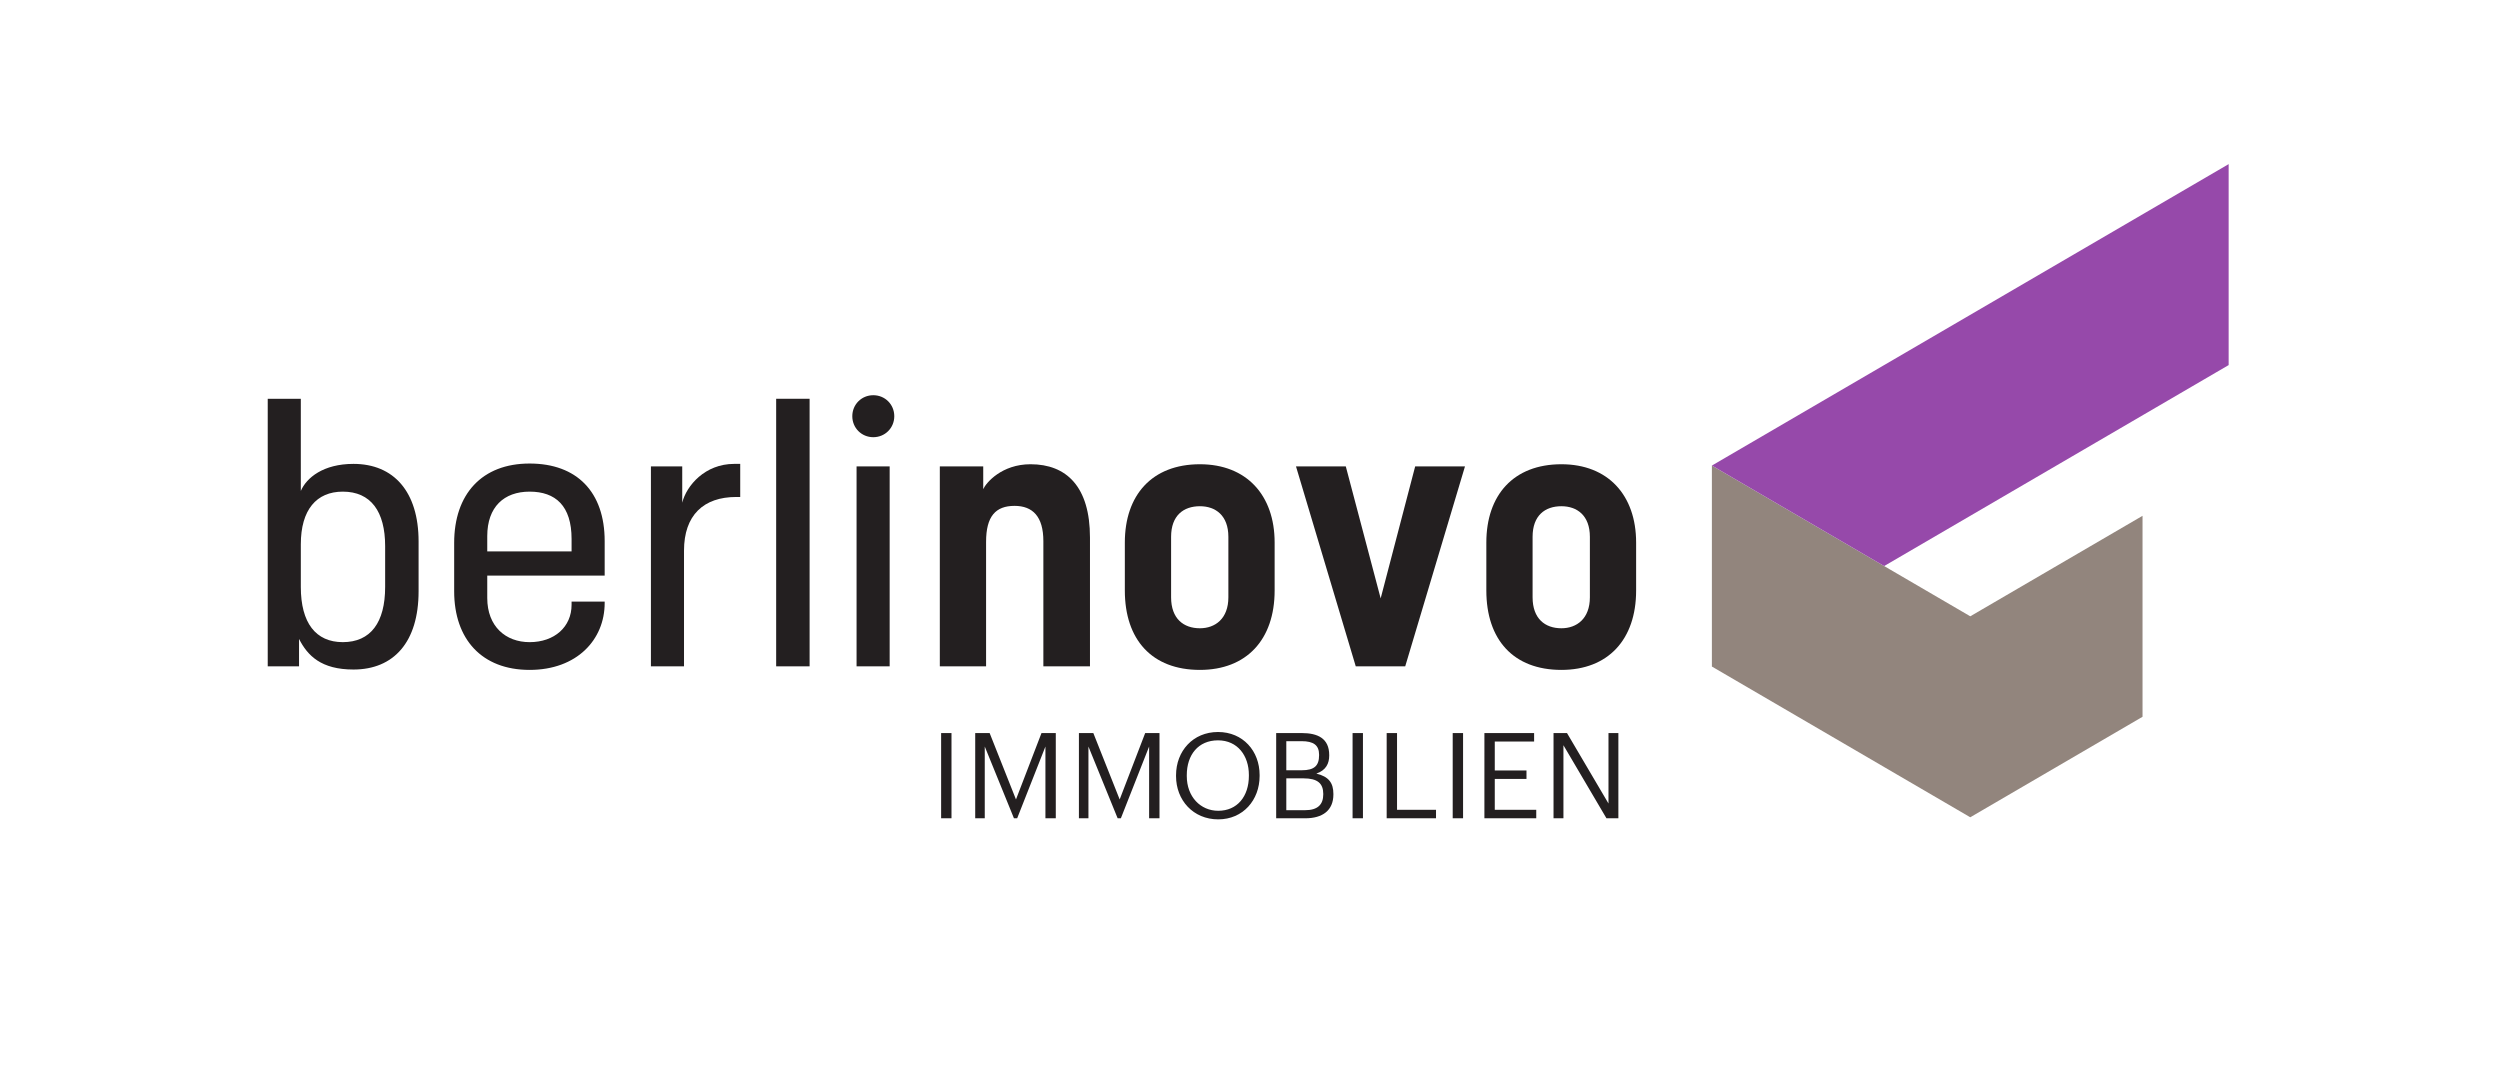
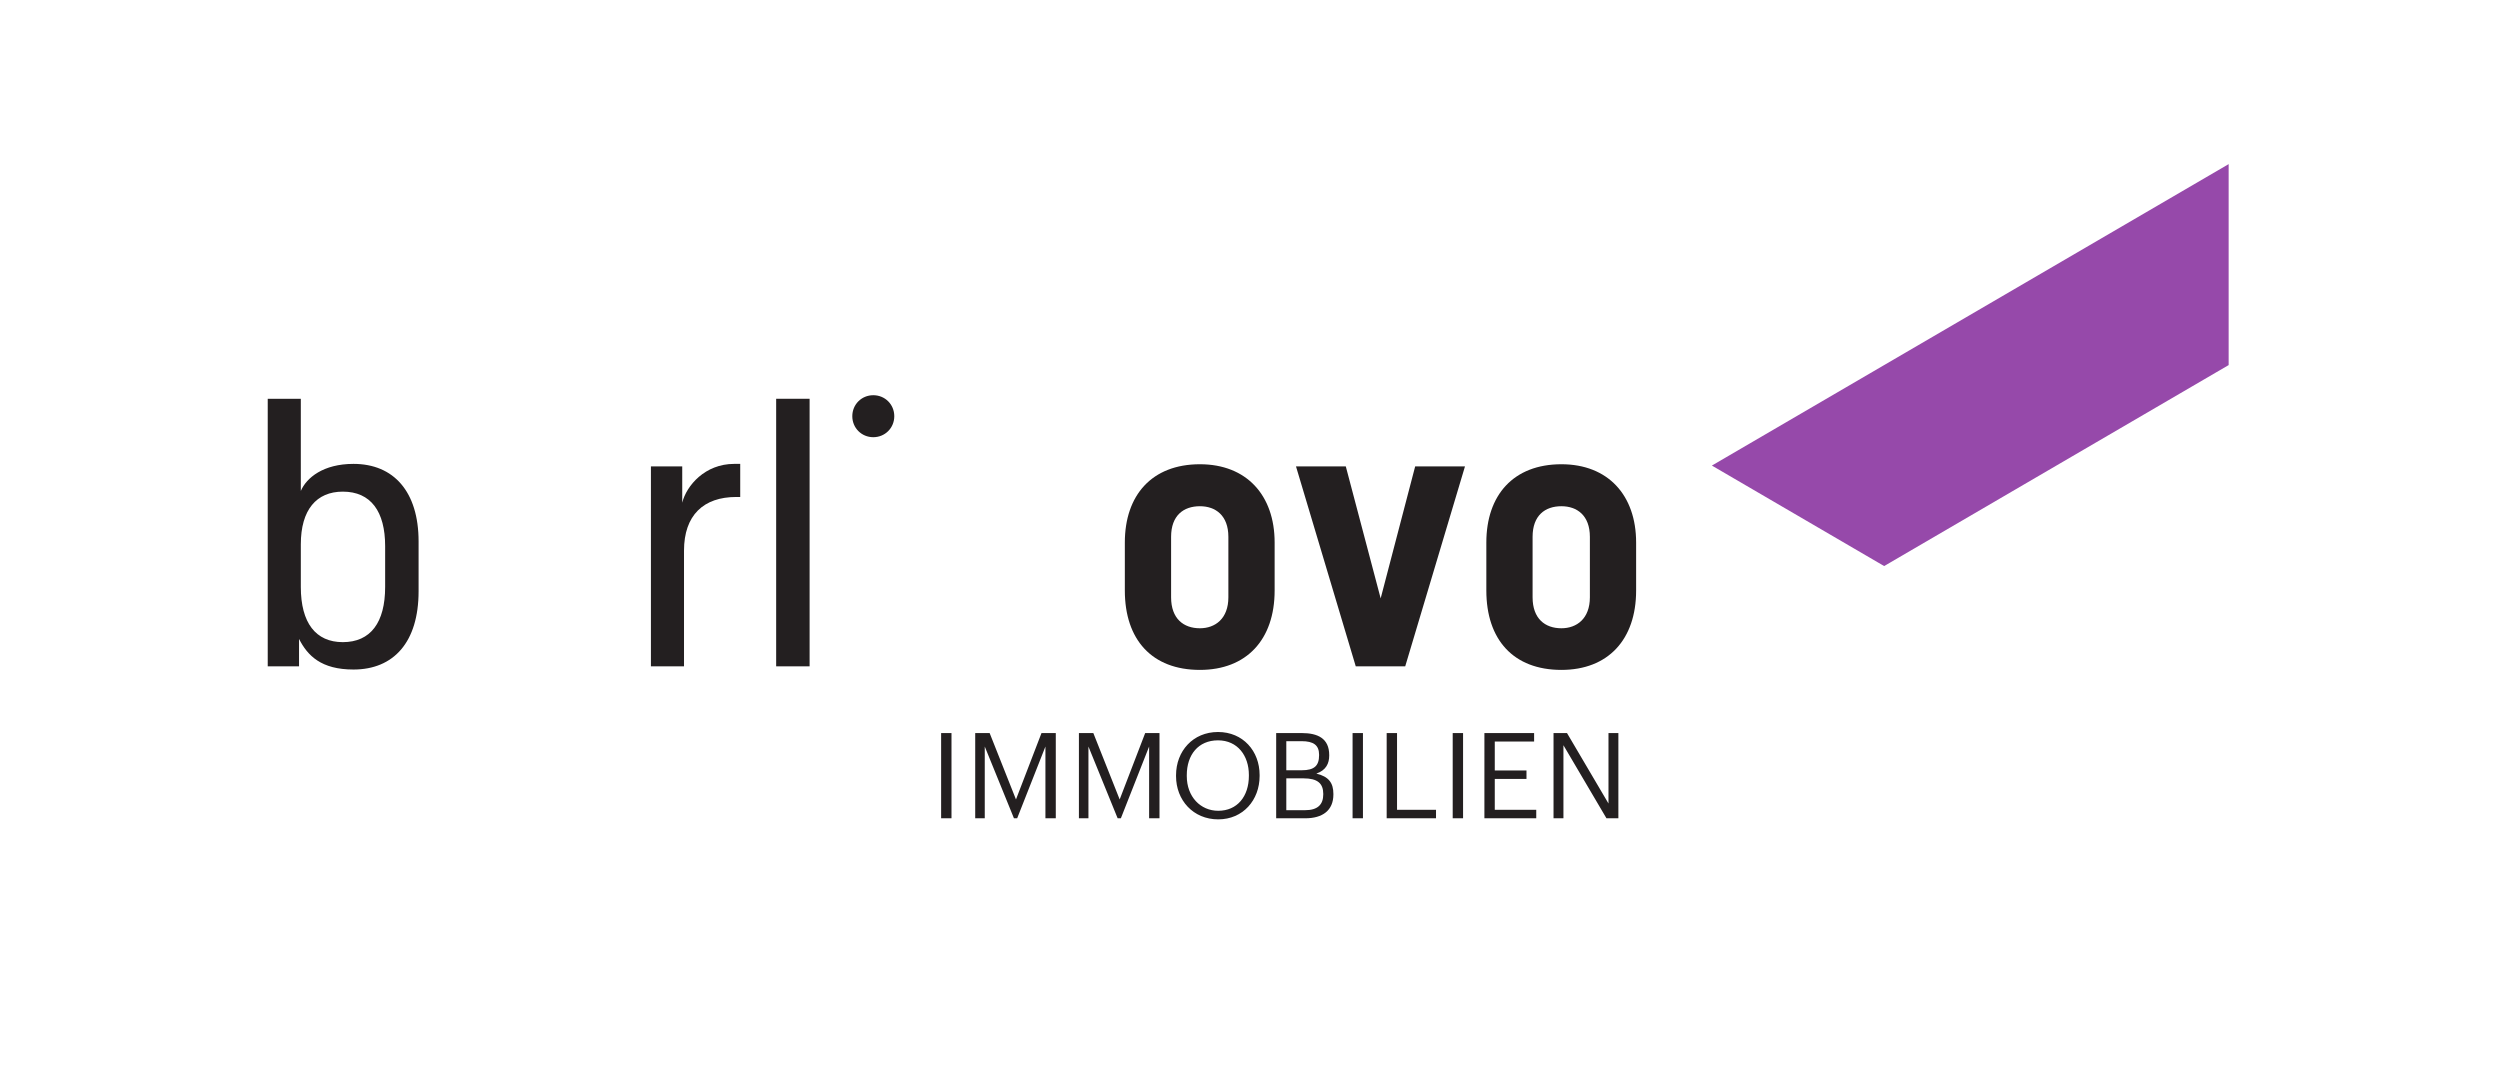
<svg xmlns="http://www.w3.org/2000/svg" xmlns:ns1="http://sodipodi.sourceforge.net/DTD/sodipodi-0.dtd" xmlns:ns2="http://www.inkscape.org/namespaces/inkscape" version="1.1" id="svg2" xml:space="preserve" width="526.493" height="229.04" viewBox="0 0 526.493 229.04" ns1:docname="berlinovo_MZ_hor_CMYK_RZ.eps">
  <defs id="defs6" />
  <ns1:namedview id="namedview4" pagecolor="#ffffff" bordercolor="#666666" borderopacity="1.0" ns2:pageshadow="2" ns2:pageopacity="0.0" ns2:pagecheckerboard="0" />
  <g id="g8" ns2:groupmode="layer" ns2:label="ink_ext_XXXXXX" transform="matrix(1.333,0,0,-1.333,0,229.04)">
    <g id="g10" transform="scale(0.1)">
      <path d="m 2454.38,425.441 h 15.65 v 115.43 L 2538,425.441 h 18.83 V 560.078 H 2541.2 V 448.781 l -65.53,111.297 h -21.29 z m -109.21,0 h 81.91 v 13.36 h -65.53 v 48.777 h 50.1 v 13.363 h -50.1 v 45.77 h 62.15 v 13.367 h -78.53 z m -50.08,0 h 16.37 v 134.637 h -16.37 z m -104.32,0 h 77.95 v 13.36 h -61.58 v 121.277 h -16.37 z m -53.87,0 h 16.39 v 134.637 h -16.39 z m -104.7,75.879 v 45.95 h 24.1 c 18.83,0 27.69,-6.211 27.69,-21.481 v -0.738 c 0,-16.571 -7.53,-23.731 -27.3,-23.731 z m 0,-63.09 v 50.29 h 27.5 c 21.66,0 30.88,-7.911 30.88,-24.489 v -0.761 c 0,-16.372 -9.03,-25.04 -28.62,-25.04 z m -16,-12.789 h 46.13 c 26.94,0 44.26,12.219 44.26,37.649 v 0.762 c 0,17.5 -7.34,27.476 -26.93,32.187 15.45,5.281 20.33,16.211 20.33,28.441 v 0.758 c 0,26.543 -18.26,34.84 -43.3,34.84 h -40.49 z m -91.53,-1.703 c 39.17,0 65.36,30.512 65.36,68.532 v 1.531 c 0,37.828 -26.19,67.961 -65.73,67.961 -39.54,0 -66.29,-30.133 -66.29,-68.352 v -1.512 c 0,-37.648 26.93,-68.16 66.66,-68.16 z m 0,13.551 c -28.04,0 -49.7,22.231 -49.7,54.813 v 1.5 c 0,32.007 18.07,54.98 49.33,54.98 31.08,0 48.77,-24.473 48.77,-54.613 v -1.5 c 0,-32.578 -18.45,-55.18 -48.4,-55.18 z m -220.12,-11.848 h 15.05 v 113.36 l 46.14,-113.36 h 5.09 l 44.63,113.36 v -113.36 h 16.39 v 134.637 h -22.61 l -40.29,-104.898 -41.62,104.898 h -22.78 z m -163.84,0 h 15.08 v 113.36 l 46.12,-113.36 h 5.09 l 44.64,113.36 v -113.36 h 16.37 v 134.637 h -22.59 l -40.31,-104.898 -41.6,104.898 h -22.8 z m -53.85,0 h 16.38 v 134.637 h -16.38 v -134.637 0" style="fill:#231f20;fill-opacity:1;fill-rule:nonzero;stroke:none" id="path12" />
      <path d="m 608.477,790.867 c 0,-56.23 -23.047,-87.148 -66.891,-87.148 -42.723,0 -66.332,30.371 -66.332,87.148 v 67.442 c 0,54.531 24.73,83.199 66.332,83.199 44.406,0 66.891,-31.481 66.891,-86.012 z m 52.839,-6.758 v 78.7 c 0,78.699 -39.347,122.539 -102.871,122.539 -47.777,0 -74.199,-21.918 -83.191,-42.719 V 1088.22 H 422.98 V 665.5 h 49.461 v 43.301 c 13.497,-26.43 34.86,-48.34 86.004,-48.34 63.524,0 102.871,43.258 102.871,123.648 v 0" style="fill:#231f20;fill-opacity:1;fill-rule:nonzero;stroke:none" id="path14" />
-       <path d="m 769.801,847.078 v 24.16 c 0,46.094 26.422,70.27 66.894,70.27 41.035,0 66.328,-22.488 66.328,-74.762 v -19.668 z m 133.222,-79.277 v -5.059 c 0,-34.844 -26.976,-59.023 -66.328,-59.023 -37.664,0 -66.894,24.746 -66.894,69.707 v 35.429 h 185.504 v 54.512 c 0,77.578 -43.852,122.547 -118.61,122.547 -75.328,0 -119.172,-48.348 -119.172,-125.359 v -76.446 c 0,-75.879 43.844,-124.238 119.172,-124.238 74.758,0 118.61,47.789 118.61,105.684 v 2.246 h -52.282 v 0" style="fill:#231f20;fill-opacity:1;fill-rule:nonzero;stroke:none" id="path16" />
      <path d="m 1159.91,985.348 c -46.1,0 -75.33,-34.285 -82.07,-61.27 v 57.34 h -49.47 V 665.5 h 52.28 v 182.691 c 0,56.211 30.91,84.883 82.64,84.883 h 6.17 v 52.274 h -9.55 v 0" style="fill:#231f20;fill-opacity:1;fill-rule:nonzero;stroke:none" id="path18" />
      <path d="M 1226.24,1088.22 V 665.5 h 52.83 v 422.72 h -52.83 v 0" style="fill:#231f20;fill-opacity:1;fill-rule:nonzero;stroke:none" id="path20" />
-       <path d="m 1405.55,665.5 v 315.918 h -52.28 V 665.5 h 52.28 v 0" style="fill:#231f20;fill-opacity:1;fill-rule:nonzero;stroke:none" id="path22" />
      <path d="m 1412.86,1060.68 c 0,18.55 -14.62,33.16 -33.17,33.16 -18.55,0 -33.16,-14.61 -33.16,-33.16 0,-18.55 14.61,-33.17 33.16,-33.17 18.55,0 33.17,14.62 33.17,33.17 v 0" style="fill:#231f20;fill-opacity:1;fill-rule:nonzero;stroke:none" id="path24" />
-       <path d="m 1557.89,862.254 c 0,40.469 15.17,56.766 44.96,56.766 28.67,0 45.53,-16.864 45.53,-55.653 V 665.5 h 73.64 v 203.492 c 0,80.387 -37.1,115.793 -93.88,115.793 -45.53,0 -70.25,-29.226 -74.76,-39.344 v 35.977 H 1484.8 V 665.5 h 73.09 v 196.754 0" style="fill:#231f20;fill-opacity:1;fill-rule:nonzero;stroke:none" id="path26" />
      <path d="m 1940.68,774.559 c 0,-33.731 -20.8,-48.907 -44.97,-48.907 -25.86,0 -45.52,15.176 -45.52,48.907 v 95.566 c 0,33.719 19.66,48.34 45.52,48.34 24.74,0 44.97,-14.621 44.97,-48.34 z m 73.08,10.683 v 75.879 c 0,74.766 -44.4,123.664 -118.05,123.664 -75.88,0 -118.61,-48.898 -118.61,-123.664 v -75.879 c 0,-77.582 42.73,-125.371 118.61,-125.371 73.65,0 118.05,47.789 118.05,125.371 v 0" style="fill:#231f20;fill-opacity:1;fill-rule:nonzero;stroke:none" id="path28" />
      <path d="m 2141.92,665.5 h 78.15 l 94.43,315.918 h -78.69 l -54.53,-208.559 -55.1,208.559 h -78.69 L 2141.92,665.5 v 0" style="fill:#231f20;fill-opacity:1;fill-rule:nonzero;stroke:none" id="path30" />
      <path d="m 2511.81,774.559 c 0,-33.731 -20.8,-48.907 -44.98,-48.907 -25.86,0 -45.53,15.176 -45.53,48.907 v 95.566 c 0,33.719 19.67,48.34 45.53,48.34 24.74,0 44.98,-14.621 44.98,-48.34 z m 73.06,10.683 v 75.879 c 0,74.766 -44.41,123.664 -118.04,123.664 -75.88,0 -118.6,-48.898 -118.6,-123.664 v -75.879 c 0,-77.582 42.72,-125.371 118.6,-125.371 73.63,0 118.04,47.789 118.04,125.371 v 0" style="fill:#231f20;fill-opacity:1;fill-rule:nonzero;stroke:none" id="path32" />
-       <path d="m 3384.93,585.809 v 317.507 l -272.17,-158.757 -408.2,238.132 v -317.511 0 l 408.2,-238.121 272.17,158.75 v 0" style="fill:#92857d;fill-opacity:1;fill-rule:nonzero;stroke:none" id="path34" />
      <path d="m 3520.99,1458.95 -816.43,-476.259 272.15,-158.757 544.28,317.516 v 0 317.5 0" style="fill:#9649aa;fill-opacity:1;fill-rule:nonzero;stroke:none" id="path36" />
    </g>
  </g>
</svg>